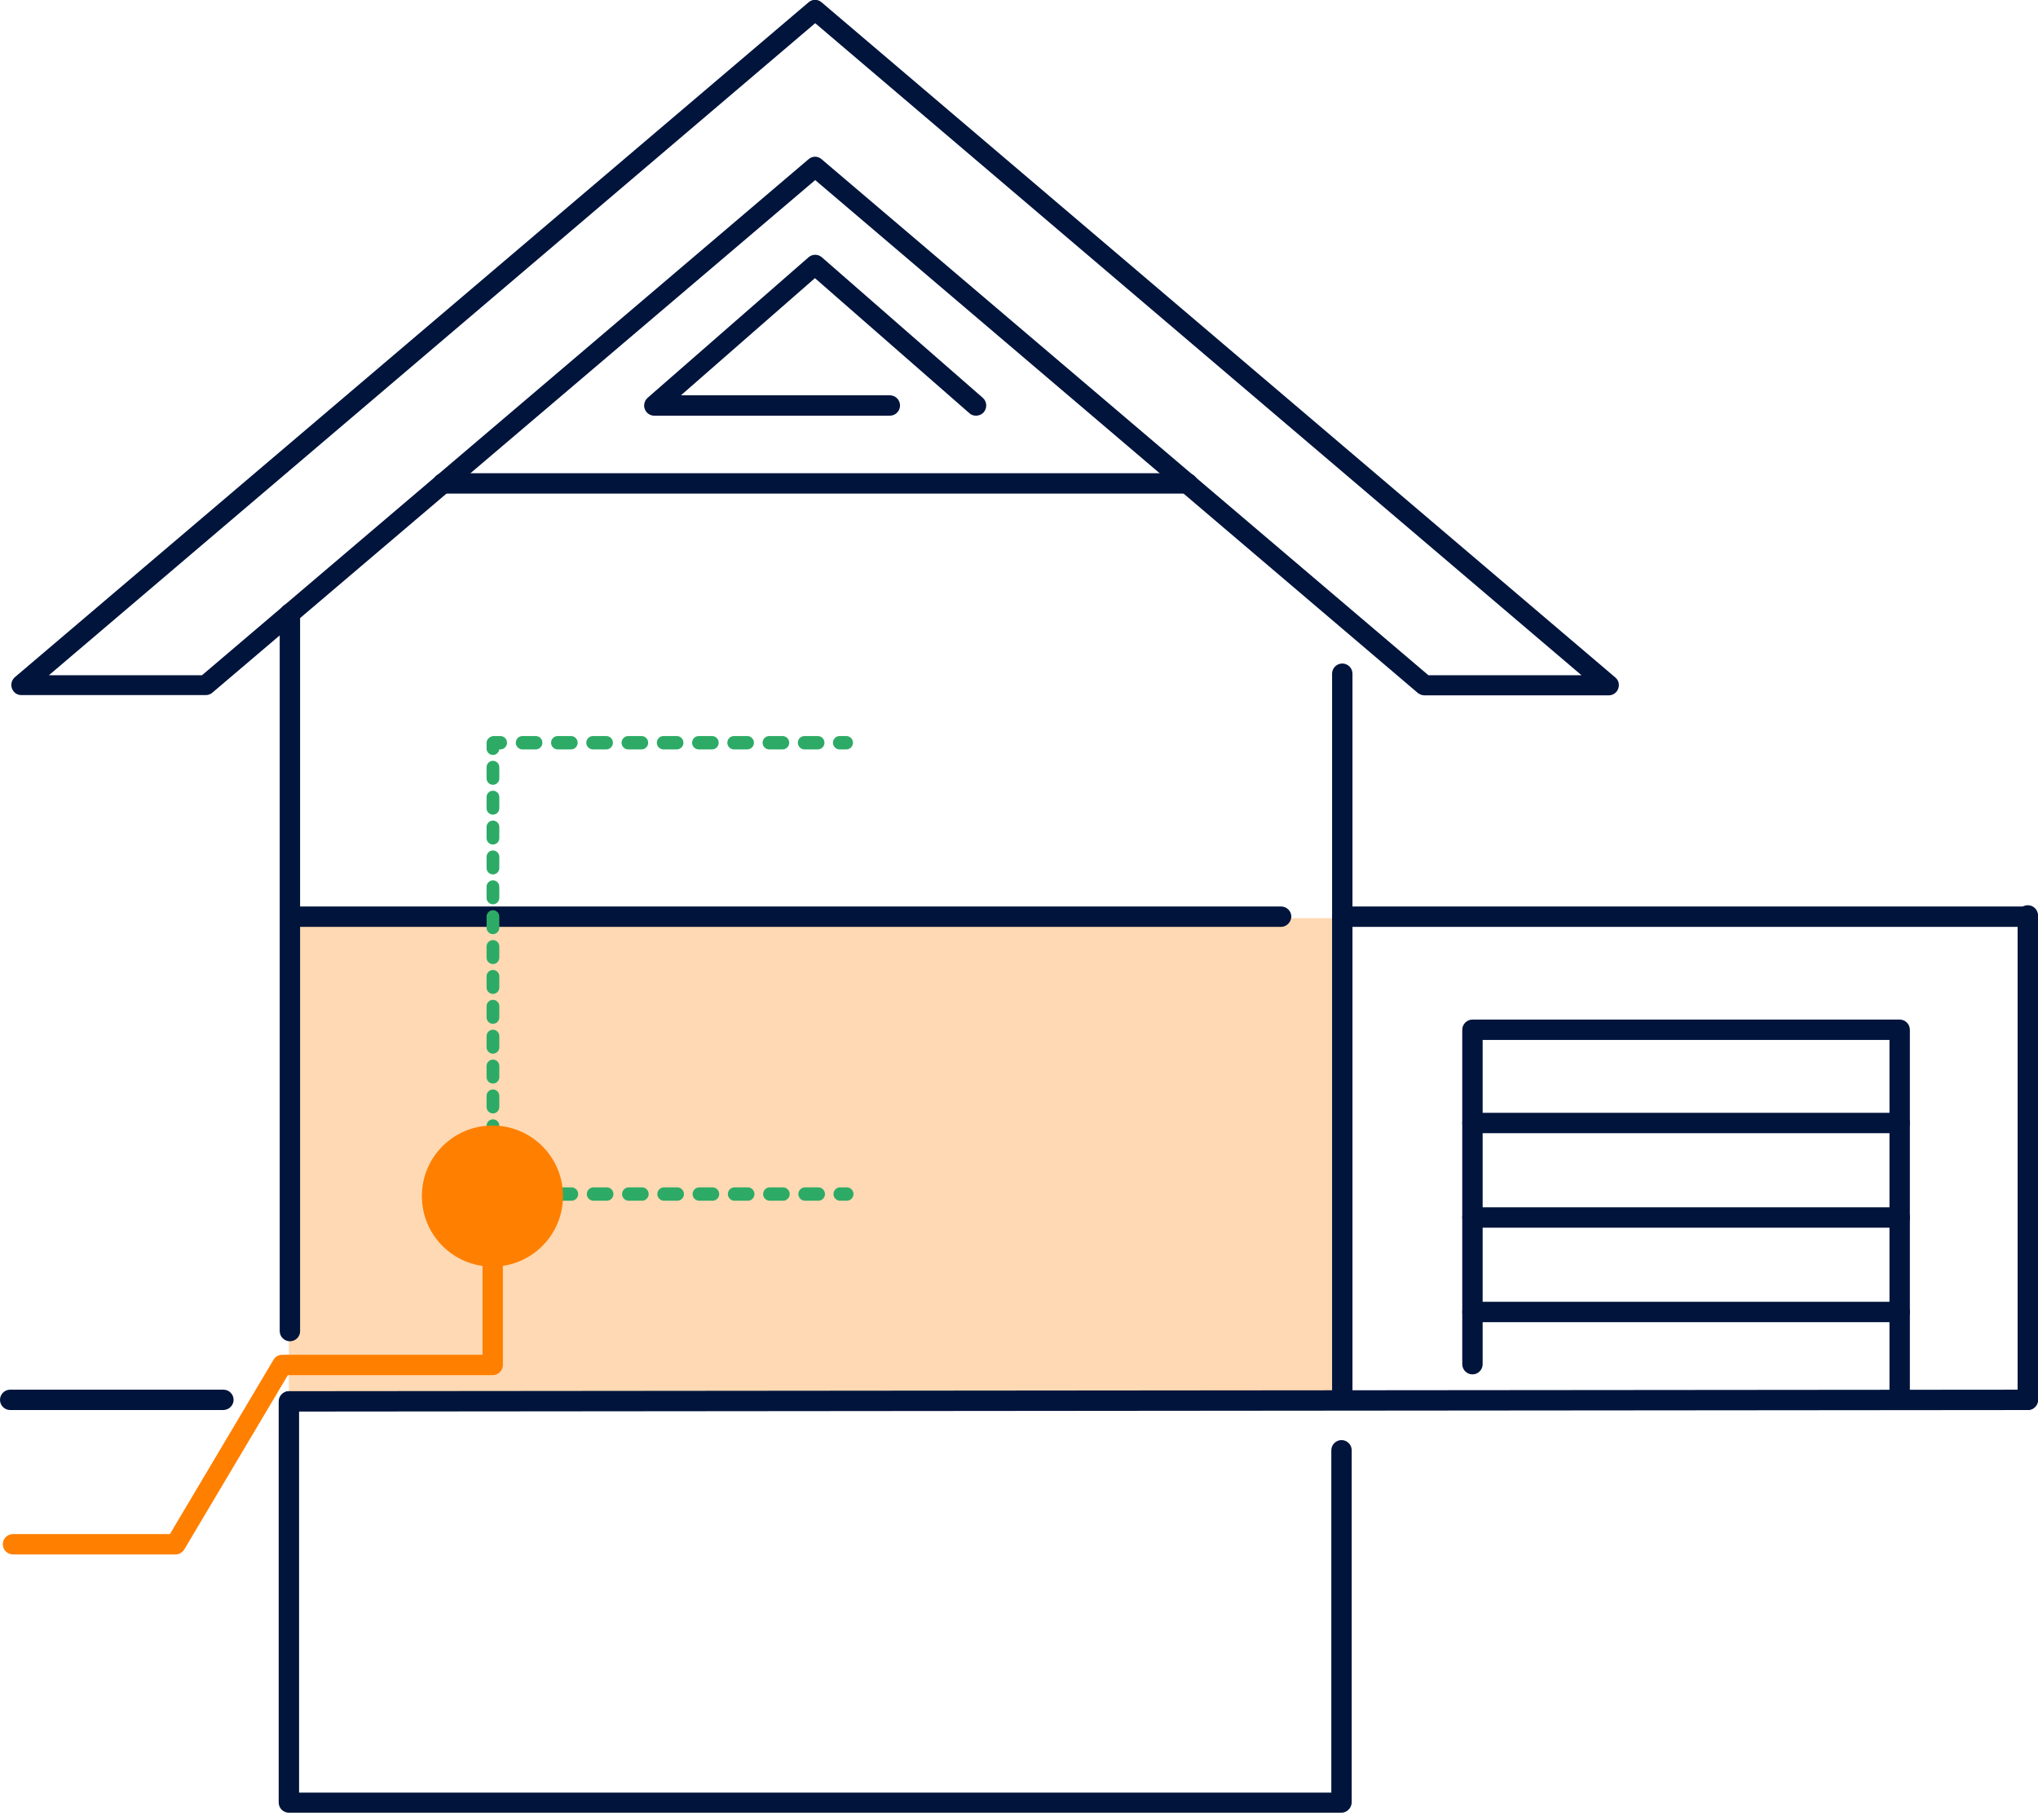
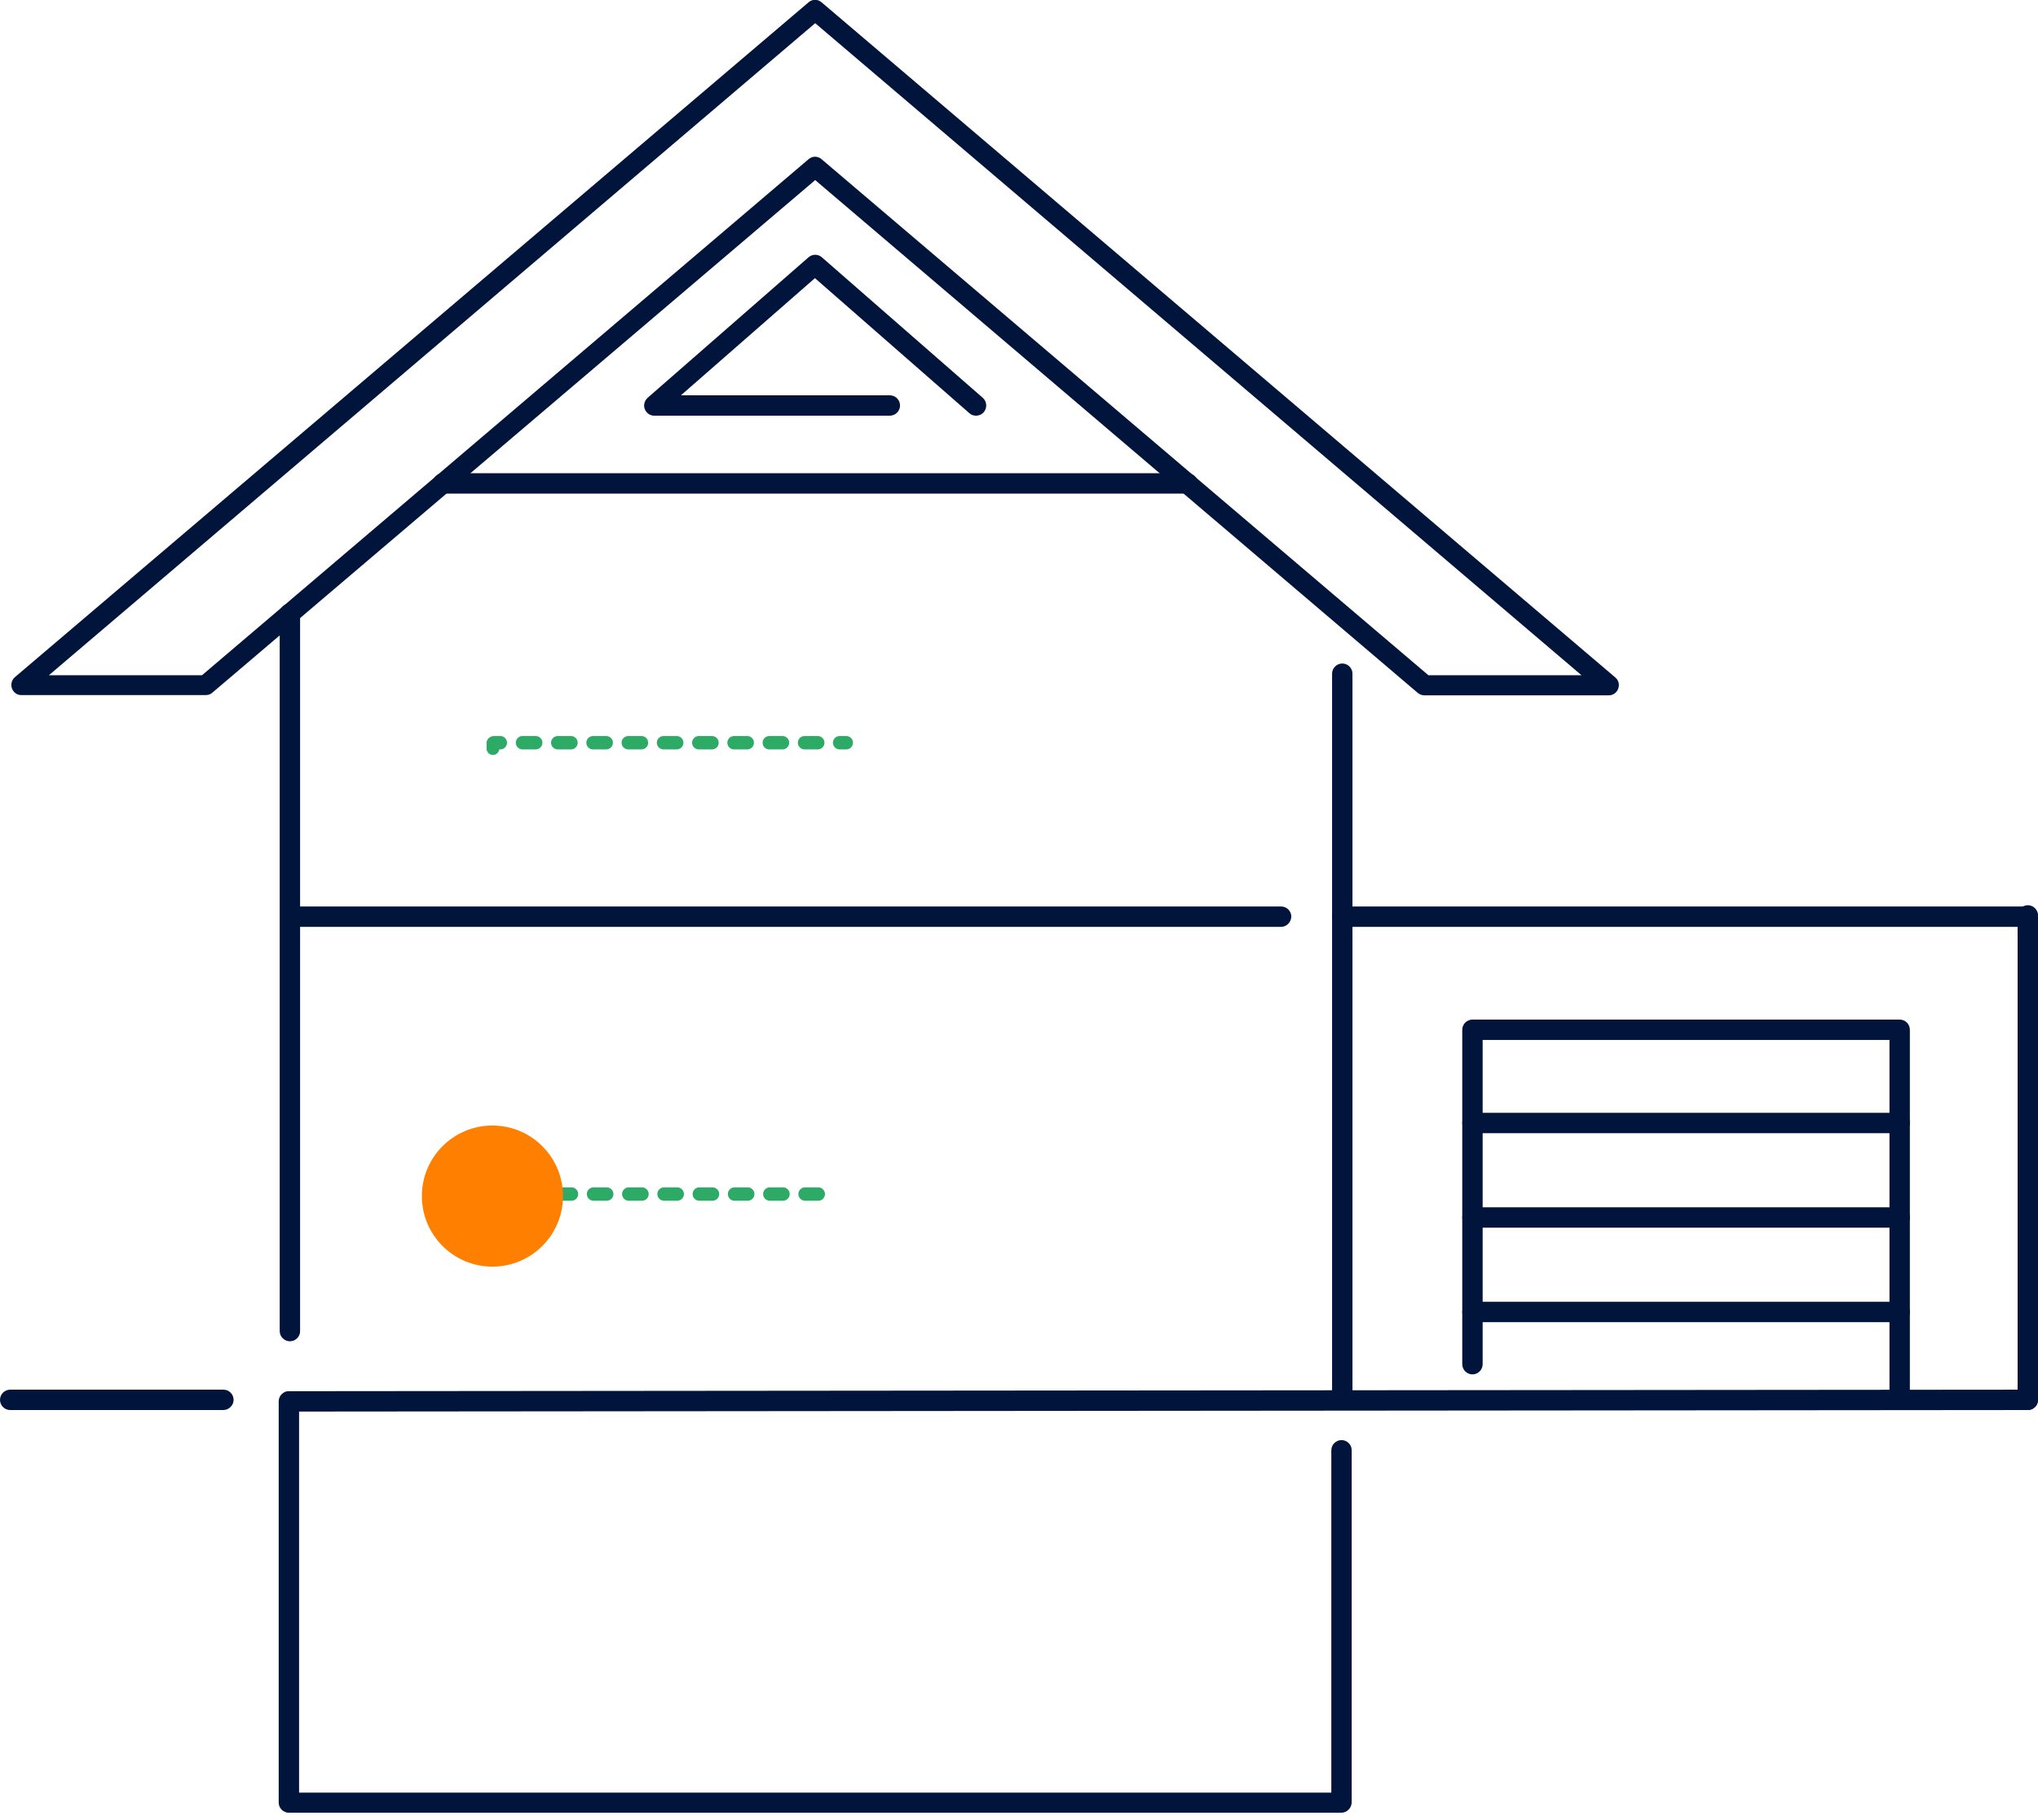
<svg xmlns="http://www.w3.org/2000/svg" id="Ebene_1" width="282.22mm" height="252.13mm" viewBox="0 0 800 714.7">
  <defs>
    <style>.cls-1{fill:#00143c;}.cls-2{fill:#ff7f00;}.cls-3{stroke-dasharray:0 0 5.19 8.65;}.cls-3,.cls-4,.cls-5,.cls-6{fill:none;stroke:#2dab66;stroke-linecap:round;stroke-linejoin:round;}.cls-3,.cls-5{stroke-width:5.25px;}.cls-4,.cls-6{stroke-width:5px;}.cls-7{opacity:.3;}.cls-6{stroke-dasharray:0 0 4.4 7.33;}</style>
  </defs>
  <g class="cls-7">
-     <rect class="cls-2" x="113.4" y="360.5" width="413.1" height="187.4" />
-   </g>
+     </g>
  <path class="cls-1" d="M631.5,273h-72.3c-.9,0-1.8-.3-2.6-.9L320,70.7,83.3,272c-.7,.6-1.6,.9-2.6,.9H8.4c-1.7,0-3.1-1-3.7-2.6s-.1-3.3,1.1-4.4L317.4,.9c1.5-1.3,3.6-1.3,5.1,0l311.6,265.1c1.3,1.1,1.7,2.8,1.1,4.4-.5,1.5-2,2.6-3.7,2.6Zm-70.8-7.9h60.1L320,9.1,19.2,265.1h60.1L317.4,62.5c1.5-1.3,3.6-1.3,5.1,0l238.2,202.6Z" />
  <path class="cls-1" d="M383.1,163.2c-.9,0-1.9-.3-2.6-1l-60.6-53-52.6,46h82c2.2,0,4,1.8,4,4s-1.8,4-4,4h-92.5c-1.6,0-3.1-1-3.7-2.6-.6-1.5-.1-3.3,1.1-4.4l63.2-55.2c1.5-1.3,3.7-1.3,5.2,0l63.2,55.2c1.6,1.4,1.8,3.9,.4,5.6-.9,1-2,1.4-3.1,1.4Z" />
  <path class="cls-1" d="M113.8,526.6c-2.2,0-4-1.8-4-4V240.9c0-2.2,1.8-4,4-4s4,1.8,4,4v281.8c0,2.1-1.8,3.9-4,3.9Z" />
  <path class="cls-1" d="M526.9,553.4c-2.2,0-4-1.8-4-4V264.5c0-2.2,1.8-4,4-4s4,1.8,4,4v284.9c0,2.2-1.8,4-4,4Z" />
  <path class="cls-1" d="M796,553.6c-2.2,0-4-1.8-4-4v-190.2c0-2.2,1.8-4,4-4s4,1.8,4,4v190.3c0,2.1-1.8,3.9-4,3.9Z" />
  <path class="cls-1" d="M745.7,552.2c-2.2,0-4-1.8-4-4v-139.9h-159.7v127.3c0,2.2-1.8,4-4,4s-4-1.8-4-4v-131.3c0-2.2,1.8-4,4-4h167.7c2.2,0,4,1.8,4,4v143.9c0,2.2-1.8,4-4,4Z" />
  <path class="cls-1" d="M745.7,444.9h-167.7c-2.2,0-4-1.8-4-4s1.8-4,4-4h167.7c2.2,0,4,1.8,4,4s-1.8,4-4,4Z" />
  <path class="cls-1" d="M745.7,482h-167.7c-2.2,0-4-1.8-4-4s1.8-4,4-4h167.7c2.2,0,4,1.8,4,4s-1.8,4-4,4Z" />
  <path class="cls-1" d="M745.7,519.1h-167.7c-2.2,0-4-1.8-4-4s1.8-4,4-4h167.7c2.2,0,4,1.8,4,4s-1.8,4-4,4Z" />
  <path class="cls-1" d="M113.6,554.2c-2.2,0-4-1.8-4-4s1.8-4,4-4l682.4-.6h0c2.2,0,4,1.8,4,4s-1.8,4-4,4l-682.4,.6h0Z" />
  <path class="cls-1" d="M87.6,553.6H4c-2.2,0-4-1.8-4-4s1.8-4,4-4H87.7c2.2,0,4,1.8,4,4s-1.9,4-4.1,4Z" />
  <path class="cls-1" d="M796,363.9h-269.1c-2.2,0-4-1.8-4-4s1.8-4,4-4h269.1c2.2,0,4,1.8,4,4s-1.8,4-4,4Z" />
  <path class="cls-1" d="M502.9,363.9H115.5c-2.2,0-4-1.8-4-4s1.8-4,4-4H502.9c2.2,0,4,1.8,4,4-.1,2.2-1.9,4-4,4Z" />
  <path class="cls-1" d="M466.2,193.8H173.8c-2.2,0-4-1.8-4-4s1.8-4,4-4H466.2c2.2,0,4,1.8,4,4-.1,2.2-1.9,4-4,4Z" />
  <path class="cls-1" d="M526.5,711.7H113.4c-2.2,0-4-1.8-4-4v-157.5c0-2.2,1.8-4,4-4s4,1.8,4,4v153.6h405.2v-134.4c0-2.2,1.8-4,4-4s4,1.8,4,4v138.3c-.1,2.2-1.9,4-4.1,4Z" />
-   <path class="cls-2" d="M68.9,610.3H5.1c-2.2,0-4-1.8-4-4s1.8-4,4-4h61.6l40.7-68.5c.7-1.2,2-1.9,3.4-1.9h78.6v-62.1c0-2.2,1.8-4,4-4s4,1.8,4,4v66.1c0,2.2-1.8,4-4,4H113l-40.7,68.5c-.7,1.1-2,1.9-3.4,1.9Z" />
  <g>
    <line class="cls-4" x1="193.5" y1="467.6" x2="193.5" y2="465.4" />
-     <line class="cls-6" x1="193.5" y1="458.1" x2="193.5" y2="297.5" />
    <line class="cls-4" x1="193.5" y1="293.9" x2="193.5" y2="291.7" />
  </g>
  <g>
    <line class="cls-5" x1="194.1" y1="468.8" x2="196.6" y2="468.8" />
    <line class="cls-3" x1="205.3" y1="468.8" x2="325.5" y2="468.8" />
-     <line class="cls-5" x1="329.8" y1="468.8" x2="332.4" y2="468.8" />
  </g>
  <g>
    <line class="cls-5" x1="193.9" y1="291.6" x2="196.4" y2="291.6" />
    <line class="cls-3" x1="205.1" y1="291.6" x2="325.3" y2="291.6" />
    <line class="cls-5" x1="329.6" y1="291.6" x2="332.2" y2="291.6" />
  </g>
  <circle class="cls-2" cx="193.3" cy="469.6" r="27.7" />
</svg>